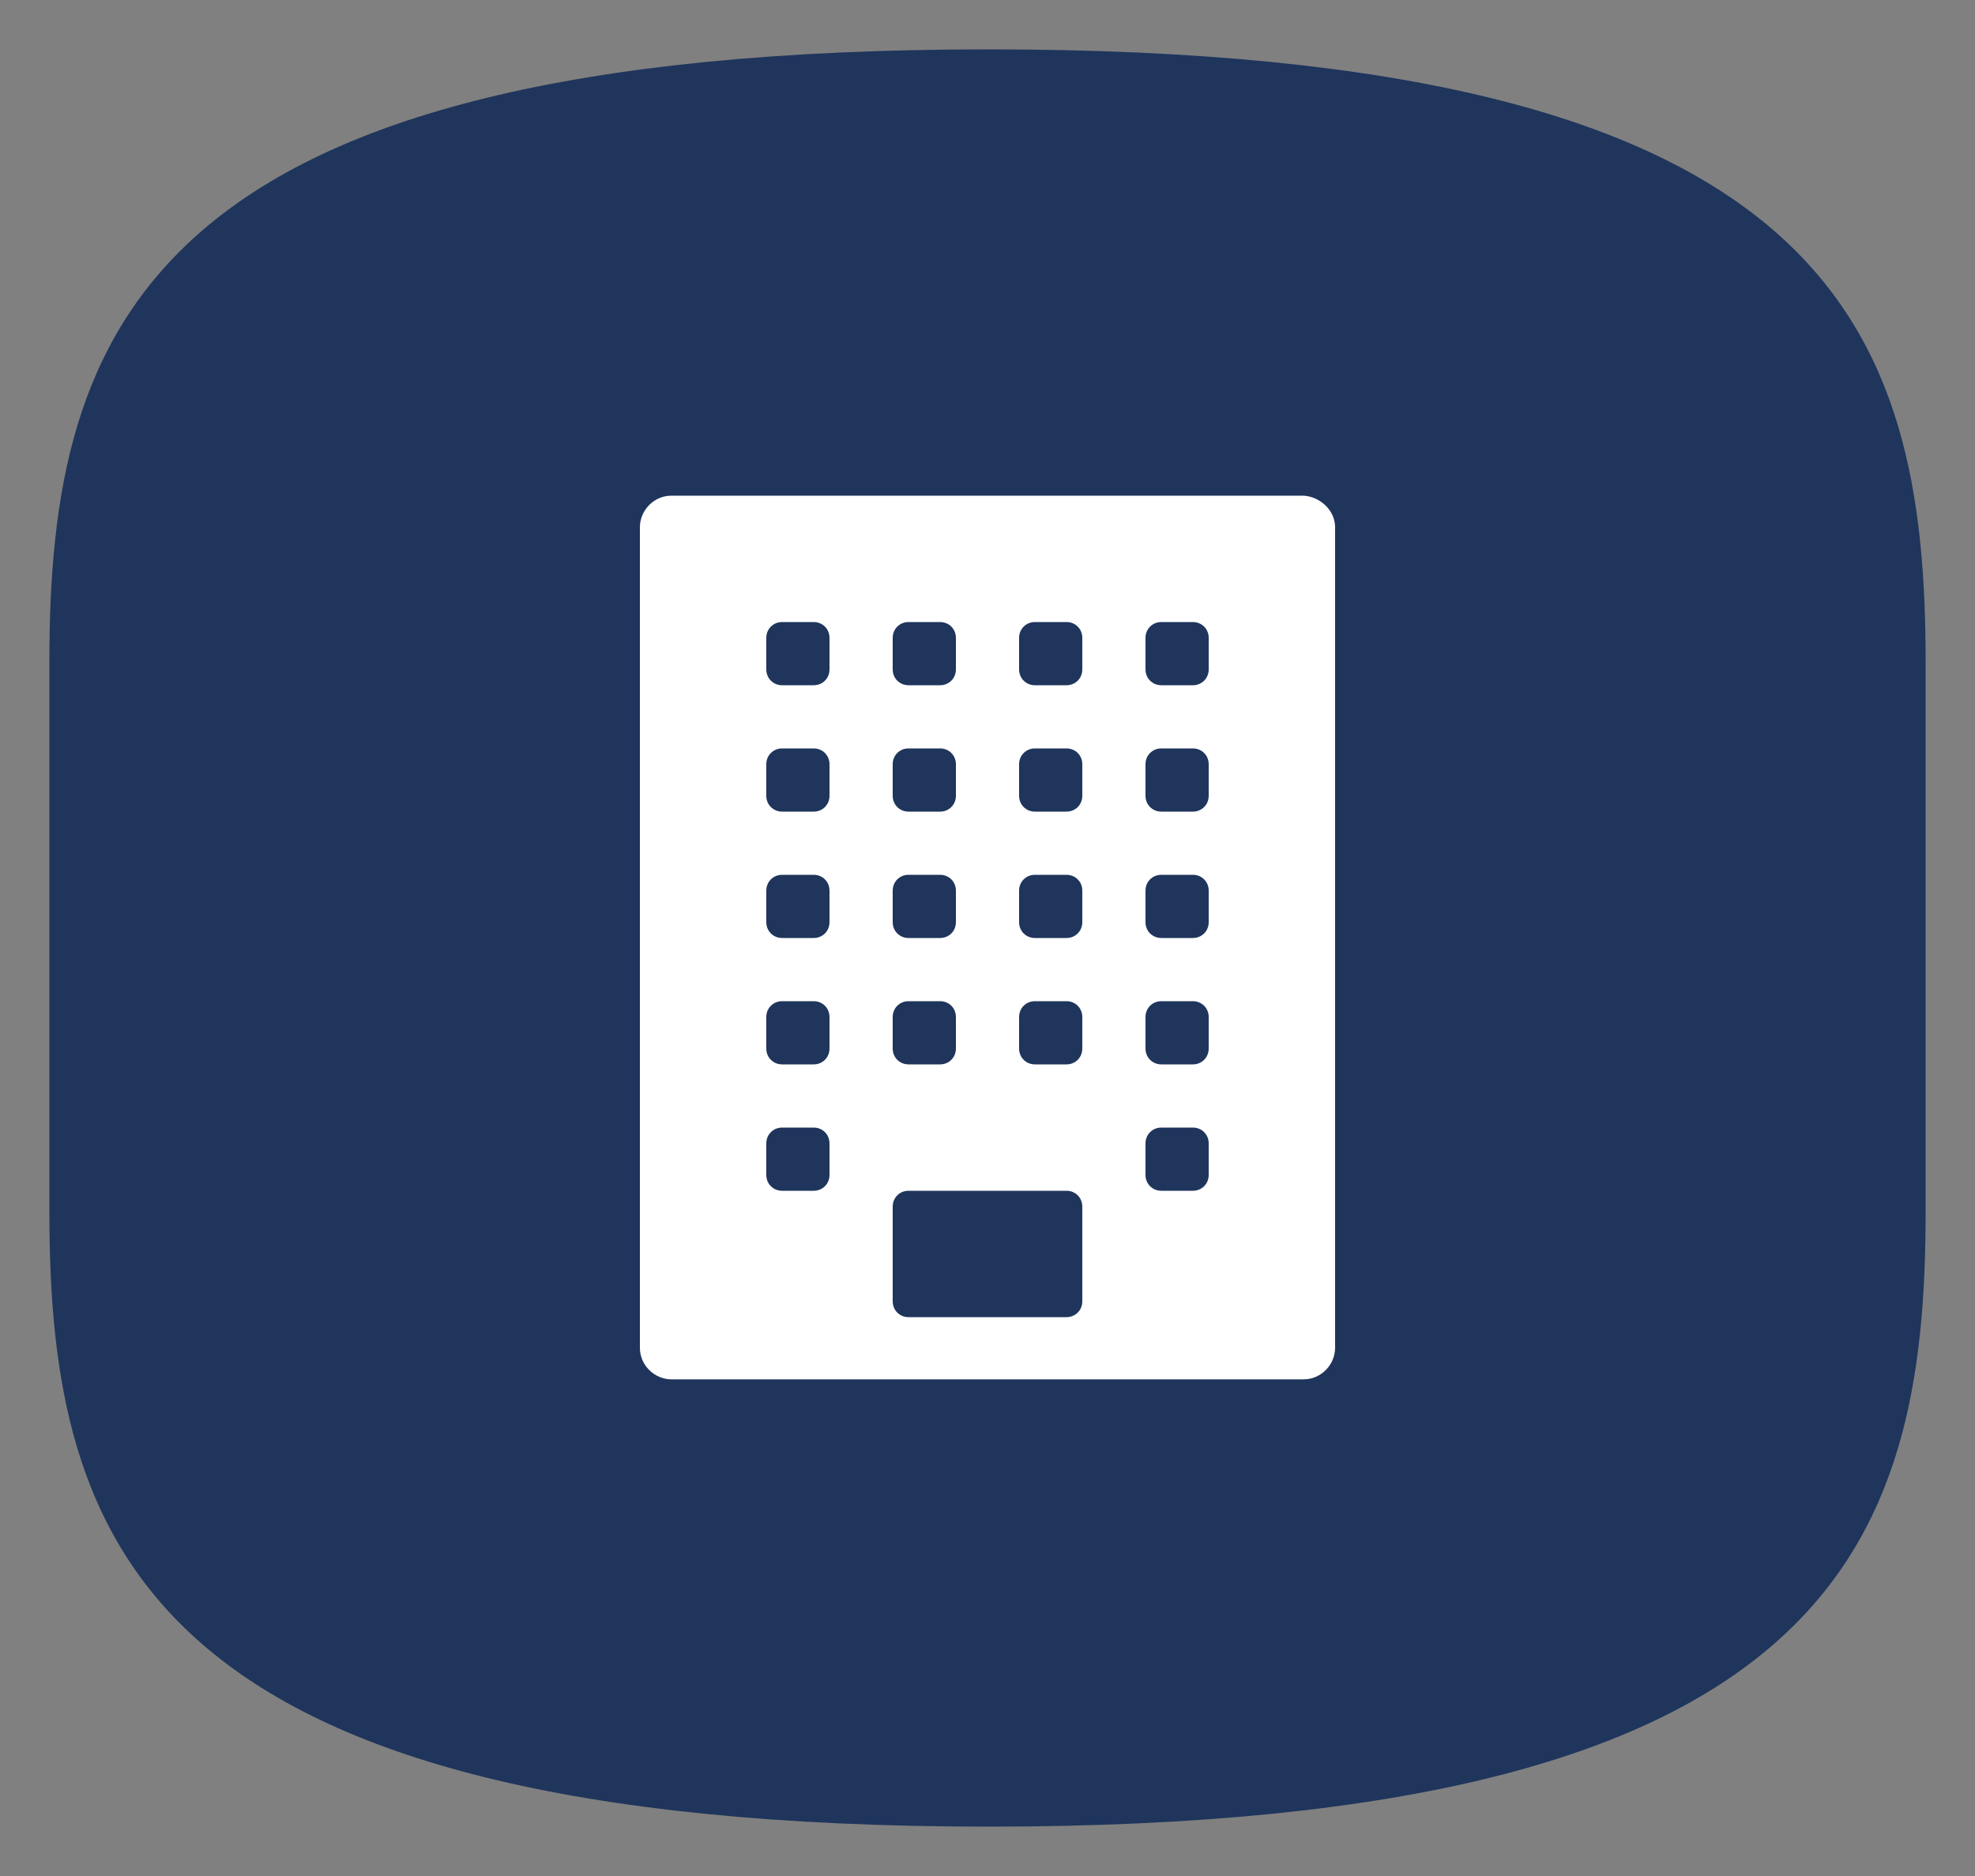
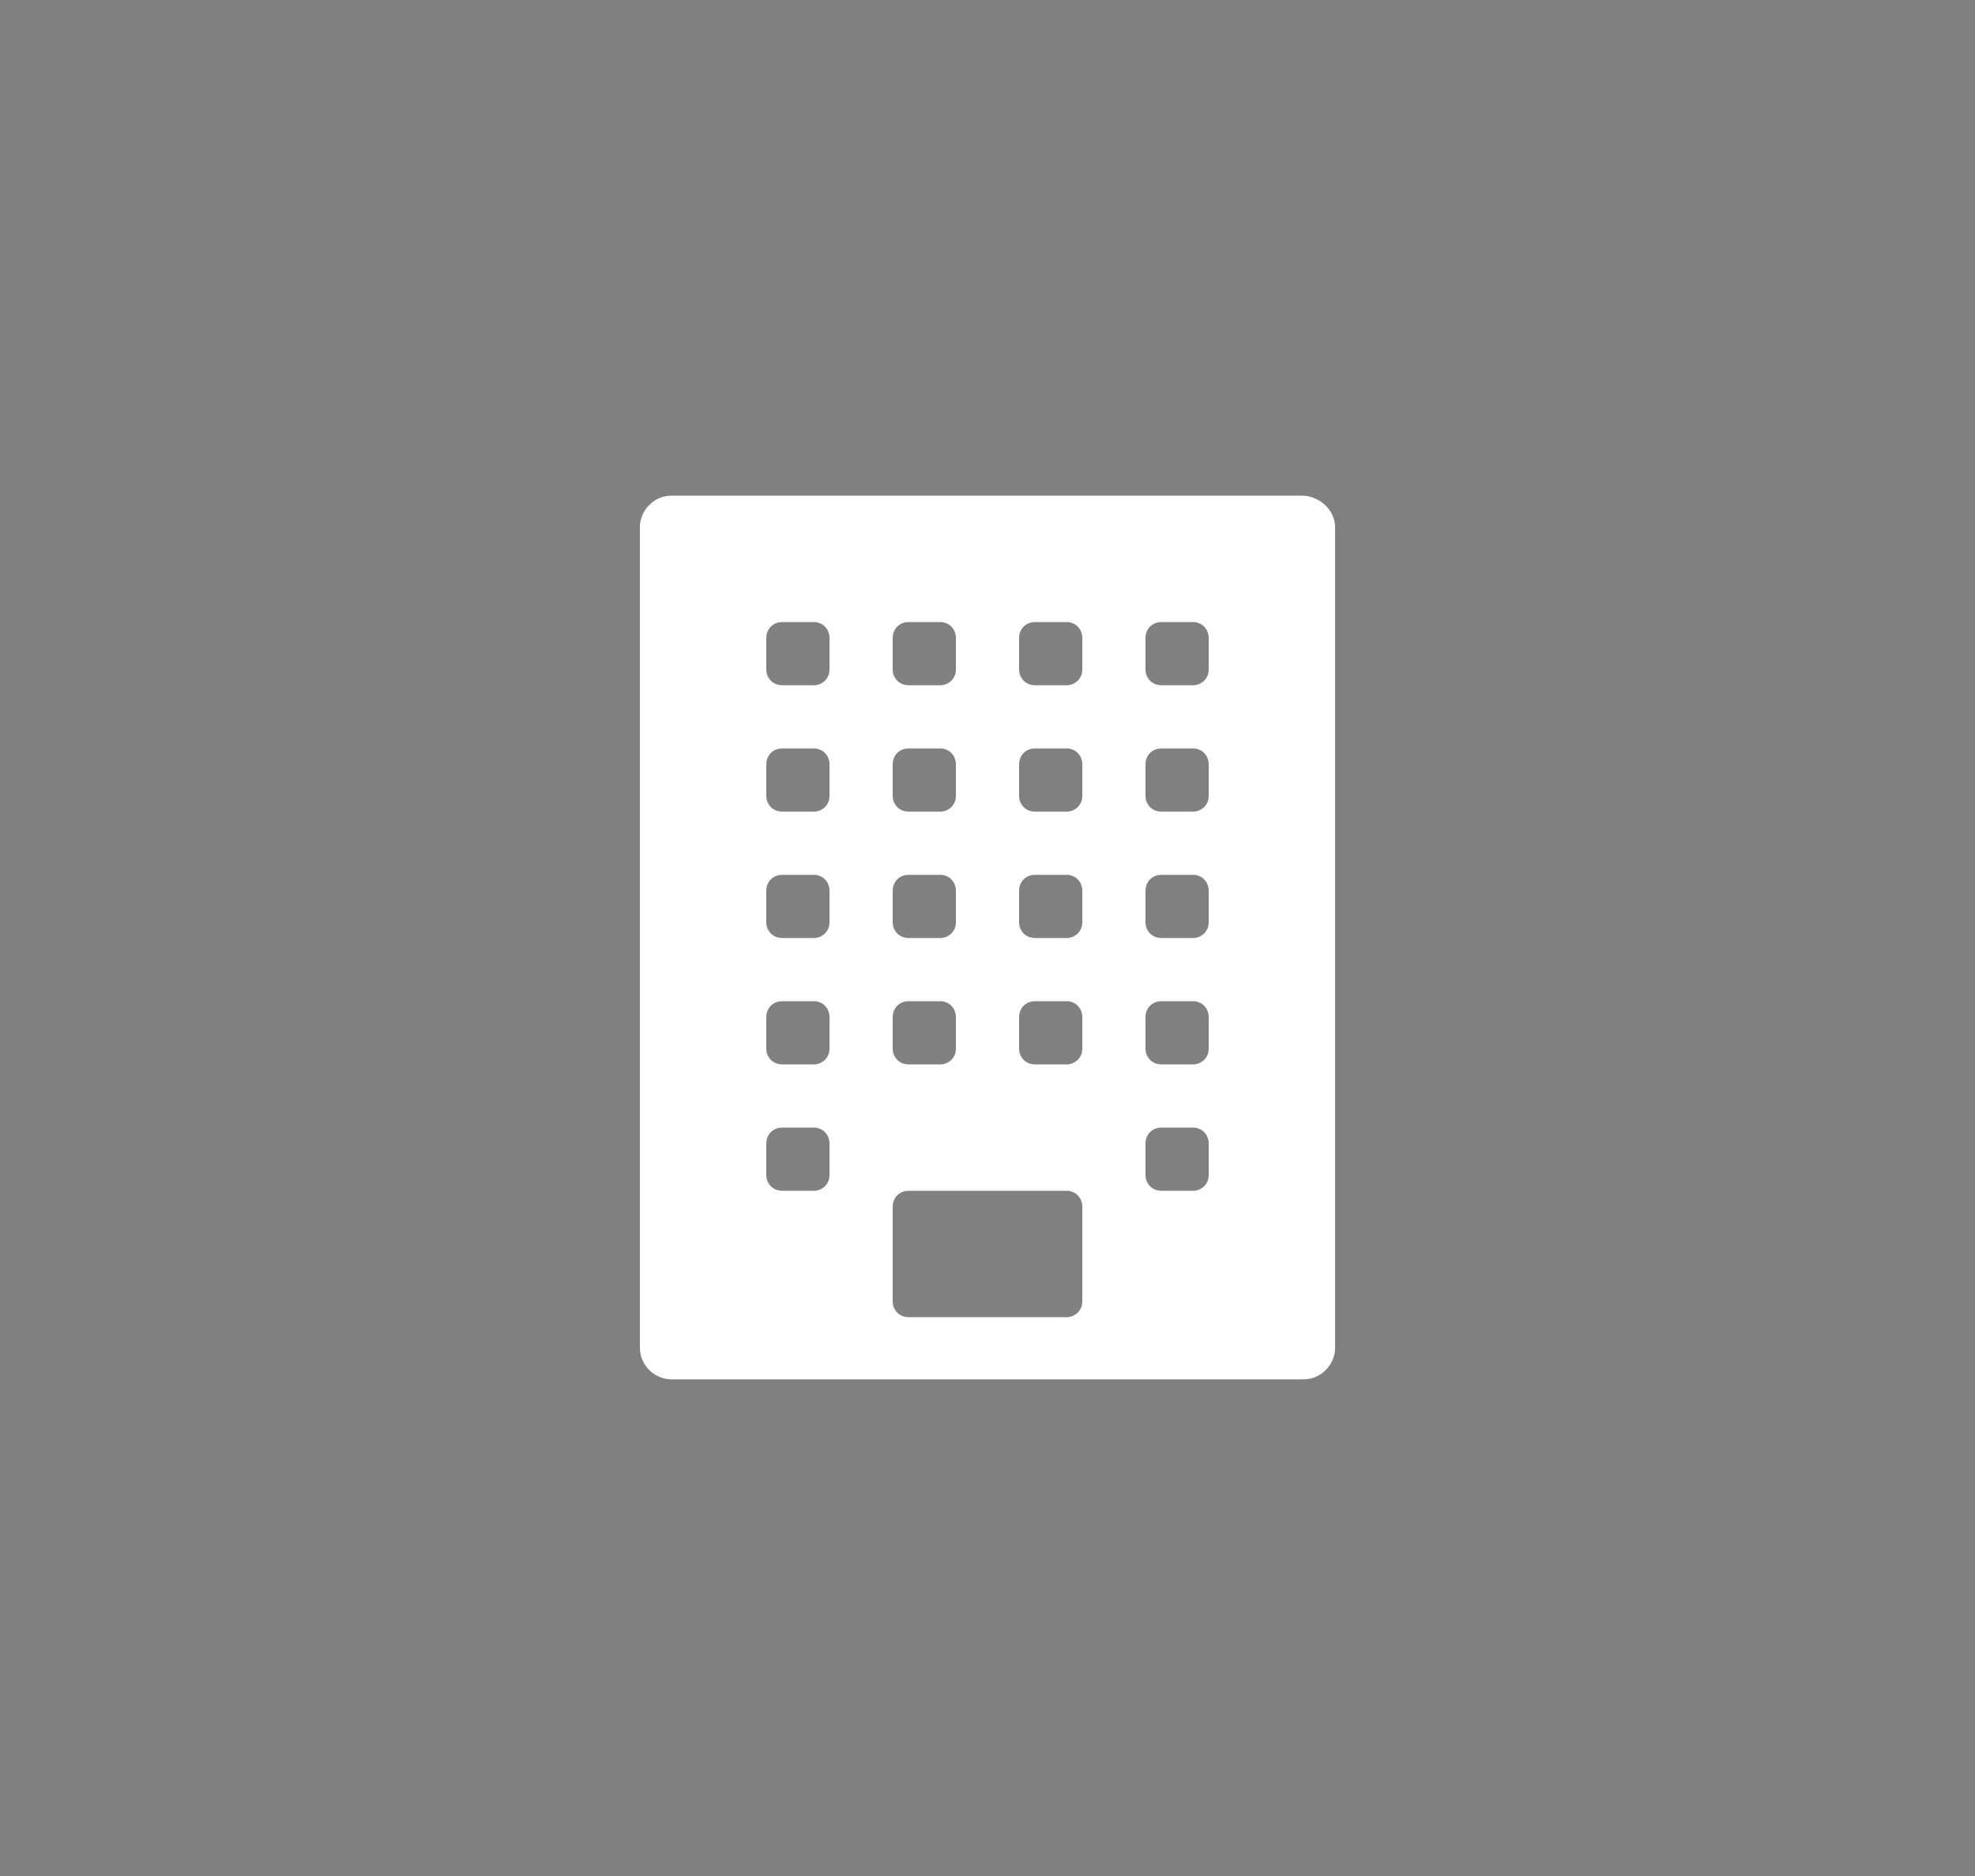
<svg xmlns="http://www.w3.org/2000/svg" version="1.2" baseProfile="tiny" id="Ebene_1" x="0px" y="0px" viewBox="0 0 200 190" xml:space="preserve">
  <rect x="0" y="0" width="200" height="190" fill="#808080" stroke="none" />
  <g>
-     <path fill="#1F355C" d="M100.1,185C14.6,185,5,156.5,5,122.7l0-55.6C5,33.2,14.6,5,100.1,5C185.6,5,195,33.2,195,67.1l0,55.6   C195,156.5,185.6,185,100.1,185z" />
    <g>
      <path fill="#FFFFFF" d="M135.2,53.4v83.1c0,1.7-1.4,3.2-3.2,3.2H68c-1.7,0-3.2-1.4-3.2-3.2V53.4c0-1.7,1.4-3.2,3.2-3.2H132    C133.7,50.3,135.2,51.7,135.2,53.4z M84,64.6c0-0.9-0.7-1.6-1.6-1.6h-3.2c-0.9,0-1.6,0.7-1.6,1.6v3.2c0,0.9,0.7,1.6,1.6,1.6h3.2    c0.9,0,1.6-0.7,1.6-1.6V64.6z M84,77.4c0-0.9-0.7-1.6-1.6-1.6h-3.2c-0.9,0-1.6,0.7-1.6,1.6v3.2c0,0.9,0.7,1.6,1.6,1.6h3.2    c0.9,0,1.6-0.7,1.6-1.6V77.4z M84,90.2c0-0.9-0.7-1.6-1.6-1.6h-3.2c-0.9,0-1.6,0.7-1.6,1.6v3.2c0,0.9,0.7,1.6,1.6,1.6h3.2    c0.9,0,1.6-0.7,1.6-1.6V90.2z M84,103c0-0.9-0.7-1.6-1.6-1.6h-3.2c-0.9,0-1.6,0.7-1.6,1.6v3.2c0,0.9,0.7,1.6,1.6,1.6h3.2    c0.9,0,1.6-0.7,1.6-1.6V103z M84,115.8c0-0.9-0.7-1.6-1.6-1.6h-3.2c-0.9,0-1.6,0.7-1.6,1.6v3.2c0,0.9,0.7,1.6,1.6,1.6h3.2    c0.9,0,1.6-0.7,1.6-1.6V115.8z M90.4,67.8c0,0.9,0.7,1.6,1.6,1.6h3.2c0.9,0,1.6-0.7,1.6-1.6v-3.2c0-0.9-0.7-1.6-1.6-1.6H92    c-0.9,0-1.6,0.7-1.6,1.6V67.8z M90.4,80.6c0,0.9,0.7,1.6,1.6,1.6h3.2c0.9,0,1.6-0.7,1.6-1.6v-3.2c0-0.9-0.7-1.6-1.6-1.6H92    c-0.9,0-1.6,0.7-1.6,1.6V80.6z M90.4,93.4c0,0.9,0.7,1.6,1.6,1.6h3.2c0.9,0,1.6-0.7,1.6-1.6v-3.2c0-0.9-0.7-1.6-1.6-1.6H92    c-0.9,0-1.6,0.7-1.6,1.6V93.4z M90.4,106.2c0,0.9,0.7,1.6,1.6,1.6h3.2c0.9,0,1.6-0.7,1.6-1.6V103c0-0.9-0.7-1.6-1.6-1.6H92    c-0.9,0-1.6,0.7-1.6,1.6V106.2z M109.6,122.2c0-0.9-0.7-1.6-1.6-1.6H92c-0.9,0-1.6,0.7-1.6,1.6v9.6c0,0.9,0.7,1.6,1.6,1.6h16    c0.9,0,1.6-0.7,1.6-1.6V122.2z M109.6,64.6c0-0.9-0.7-1.6-1.6-1.6h-3.2c-0.9,0-1.6,0.7-1.6,1.6v3.2c0,0.9,0.7,1.6,1.6,1.6h3.2    c0.9,0,1.6-0.7,1.6-1.6V64.6z M109.6,77.4c0-0.9-0.7-1.6-1.6-1.6h-3.2c-0.9,0-1.6,0.7-1.6,1.6v3.2c0,0.9,0.7,1.6,1.6,1.6h3.2    c0.9,0,1.6-0.7,1.6-1.6V77.4z M109.6,90.2c0-0.9-0.7-1.6-1.6-1.6h-3.2c-0.9,0-1.6,0.7-1.6,1.6v3.2c0,0.9,0.7,1.6,1.6,1.6h3.2    c0.9,0,1.6-0.7,1.6-1.6V90.2z M109.6,103c0-0.9-0.7-1.6-1.6-1.6h-3.2c-0.9,0-1.6,0.7-1.6,1.6v3.2c0,0.9,0.7,1.6,1.6,1.6h3.2    c0.9,0,1.6-0.7,1.6-1.6V103z M122.4,64.6c0-0.9-0.7-1.6-1.6-1.6h-3.2c-0.9,0-1.6,0.7-1.6,1.6v3.2c0,0.9,0.7,1.6,1.6,1.6h3.2    c0.9,0,1.6-0.7,1.6-1.6V64.6z M122.4,77.4c0-0.9-0.7-1.6-1.6-1.6h-3.2c-0.9,0-1.6,0.7-1.6,1.6v3.2c0,0.9,0.7,1.6,1.6,1.6h3.2    c0.9,0,1.6-0.7,1.6-1.6V77.4z M122.4,90.2c0-0.9-0.7-1.6-1.6-1.6h-3.2c-0.9,0-1.6,0.7-1.6,1.6v3.2c0,0.9,0.7,1.6,1.6,1.6h3.2    c0.9,0,1.6-0.7,1.6-1.6V90.2z M122.4,103c0-0.9-0.7-1.6-1.6-1.6h-3.2c-0.9,0-1.6,0.7-1.6,1.6v3.2c0,0.9,0.7,1.6,1.6,1.6h3.2    c0.9,0,1.6-0.7,1.6-1.6V103z M122.4,115.8c0-0.9-0.7-1.6-1.6-1.6h-3.2c-0.9,0-1.6,0.7-1.6,1.6v3.2c0,0.9,0.7,1.6,1.6,1.6h3.2    c0.9,0,1.6-0.7,1.6-1.6V115.8z" />
    </g>
  </g>
</svg>